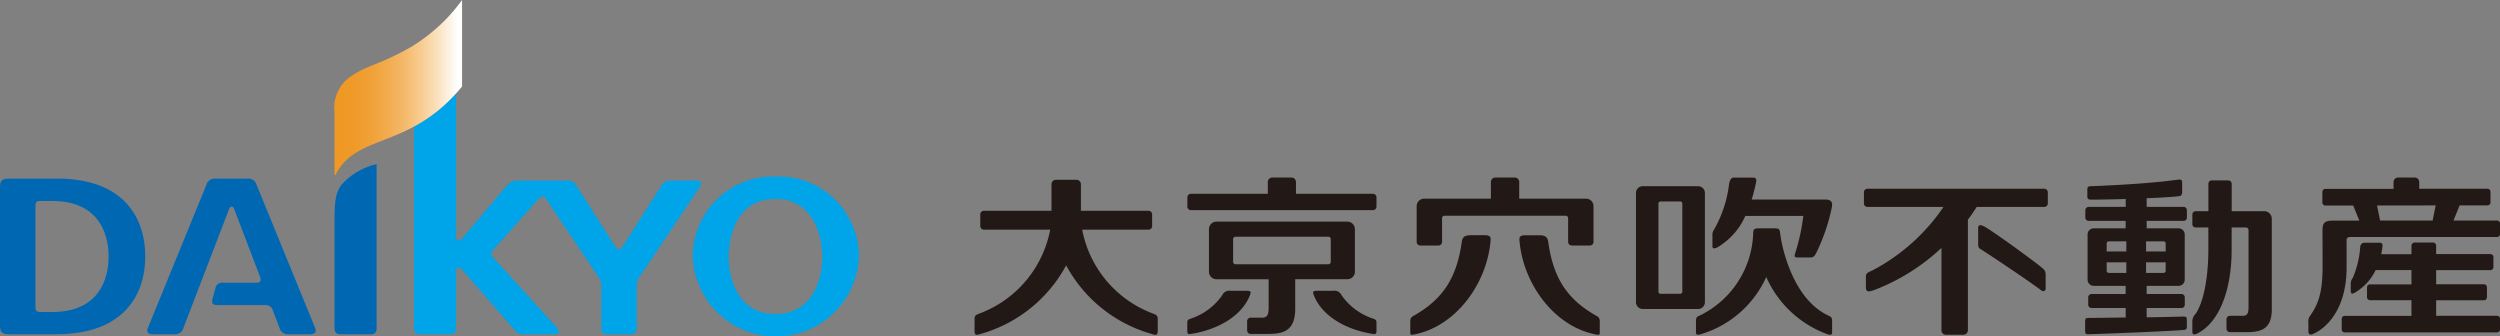
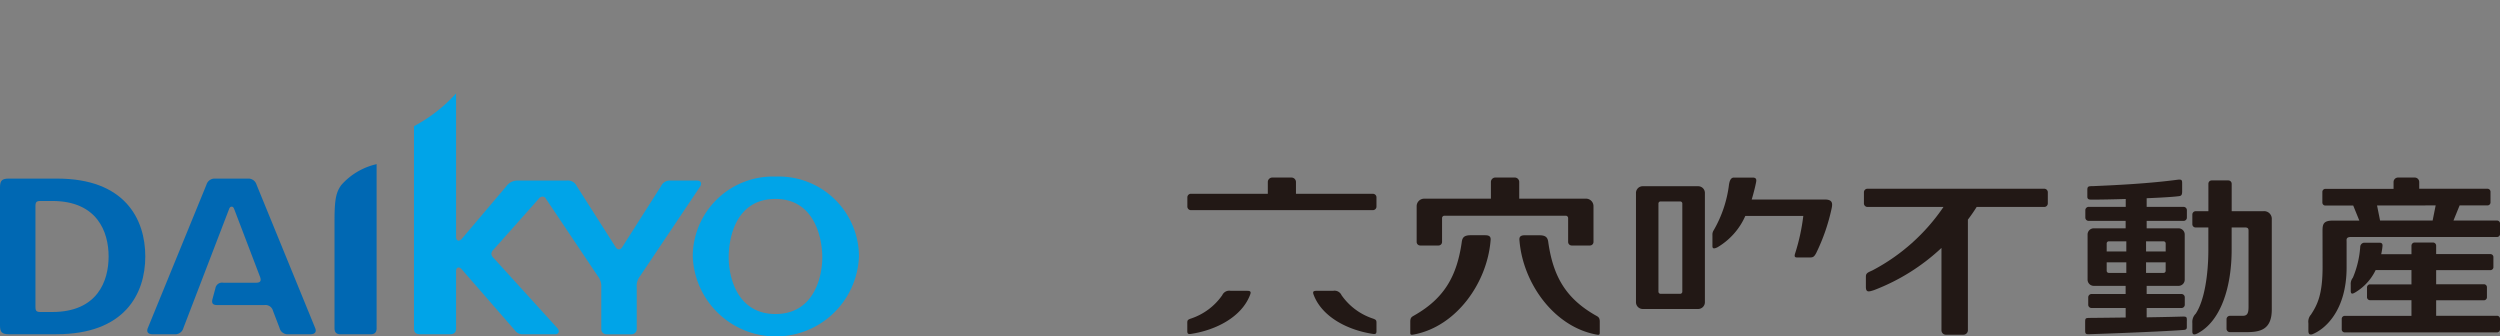
<svg xmlns="http://www.w3.org/2000/svg" width="223" height="30" viewBox="0 0 223 30">
  <rect x="0" y="0" width="223" height="30" fill="#808080" stroke="none" />
  <defs>
    <linearGradient id="a" x1=".965" y1=".5" x2=".028" y2=".5" gradientUnits="objectBoundingBox">
      <stop offset="0" stop-color="#fff" />
      <stop offset=".031" stop-color="#fef9f2" />
      <stop offset=".173" stop-color="#fae0bc" />
      <stop offset=".317" stop-color="#f7ca8e" />
      <stop offset=".458" stop-color="#f4b868" />
      <stop offset=".599" stop-color="#f2aa4a" />
      <stop offset=".737" stop-color="#f0a035" />
      <stop offset=".872" stop-color="#ef9a28" />
      <stop offset="1" stop-color="#ef9824" />
    </linearGradient>
  </defs>
  <g data-name="グループ化 2603">
    <g data-name="グループ化 2116">
      <g data-name="グループ化 2113">
        <path data-name="パス 2649" d="M69.206 15.751a7.151 7.151 0 0 0-7.413 7.1 7.418 7.418 0 0 0 14.827 0 7.152 7.152 0 0 0-7.414-7.1m-.032 1.993c3.463 0 4.174 3.455 4.174 5.213 0 1.717-.729 5.053-4.174 5.053s-4.175-3.335-4.175-5.053c0-1.758.642-5.213 4.175-5.213" fill="#00a4e8" />
        <path data-name="パス 2650" d="M62.185 16.104h-2.387a.869.869 0 0 0-.834.5l-3.443 5.409c-.085.134-.173.23-.314.23s-.225-.093-.311-.229l-3.449-5.413a.882.882 0 0 0-.871-.5H46.15a1.259 1.259 0 0 0-1.011.542l-3.949 4.662c-.207.244-.507.209-.507-.151V8.332a13.834 13.834 0 0 1-3.755 2.924v18.012c0 .384.167.547.554.547h2.649c.386 0 .552-.165.552-.546V24.16c0-.332.282-.388.479-.166l4.759 5.463a.828.828 0 0 0 .756.359h2.84c.338 0 .426-.291.2-.545l-5.7-6.274a.526.526 0 0 1-.186-.36.537.537 0 0 1 .186-.364l4.037-4.543a.433.433 0 0 1 .339-.194.348.348 0 0 1 .308.2l4.622 6.892a1.465 1.465 0 0 1 .311 1.02v3.713a.462.462 0 0 0 .463.459h2.235a.462.462 0 0 0 .464-.459v-3.715a1.428 1.428 0 0 1 .302-1.021l5.348-7.977c.184-.274.079-.54-.262-.54" fill="#00a4e8" />
        <path data-name="パス 2651" d="M18.959 26.657c-.106.385.019.553.4.553h4.246a.693.693 0 0 1 .746.516l.588 1.536a.739.739 0 0 0 .763.554h1.978c.415 0 .575-.208.434-.554l-5.225-12.775a.76.76 0 0 0-.772-.557h-2.928a.761.761 0 0 0-.776.552l-5.227 12.779c-.14.347.02.555.433.555h1.974a.744.744 0 0 0 .765-.555l4.081-10.625c.061-.157.13-.2.228-.2s.158.051.218.2l2.3 6.03c.149.386.045.552-.339.552h-2.94a.6.6 0 0 0-.693.5l-.254.937" fill="#0068b3" />
        <path data-name="パス 2652" d="M30.447 16.501c-.46.636-.608 1.246-.608 3.164v9.6c0 .388.167.554.553.554h2.649c.386 0 .553-.167.553-.553V14.642a5.947 5.947 0 0 0-3.147 1.859" fill="#0068b3" />
        <path data-name="パス 2653" d="M4.656 27.831H3.628c-.373 0-.466-.092-.466-.464V18.39c0-.372.094-.463.466-.463h1.028c4.025 0 5.032 2.758 5.032 4.948s-.988 4.956-5.032 4.956m.452-11.9H.781c-.6 0-.781.177-.781.781v12.319c0 .6.178.783.782.783h4.243c6.09 0 7.935-3.588 7.935-6.942s-1.846-6.941-7.852-6.941" fill="#0068b3" />
      </g>
      <g data-name="グループ化 2115">
-         <path data-name="パス 2654" d="M91.353 4.2C88.6 5.762 87.5 5.814 86.185 6.694a3.372 3.372 0 0 0-1.642 3.29v5.633h.079c1.915-3.812 6.609-2.2 11.3-7.9V0a15.56 15.56 0 0 1-4.569 4.2" transform="translate(-54.705 -.001)" fill="url(#a)" />
-       </g>
+         </g>
    </g>
    <g data-name="グループ化 2118">
      <g data-name="グループ化 2117" fill="#221815">
-         <path data-name="パス 2656" d="M102.674 27.903a9.983 9.983 0 0 1-6.144-7.417h5.924a.316.316 0 0 0 .316-.319v-1.049a.317.317 0 0 0-.316-.316h-6.037v-2.365a.4.4 0 0 0-.4-.4h-1.824a.4.4 0 0 0-.4.4v2.367h-6.037a.317.317 0 0 0-.315.316v1.046a.315.315 0 0 0 .315.319h5.924a9.979 9.979 0 0 1-6.142 7.417c-.508.183-.607.237-.607.566v1.019c0 .5.164.413.74.242a12.529 12.529 0 0 0 7.43-6.061 12.527 12.527 0 0 0 7.432 6.061c.574.171.737.257.737-.242v-1.018c0-.329-.1-.383-.6-.566" />
        <path data-name="パス 2657" d="M111.253 25.941h-1.478a.684.684 0 0 0-.749.388 5.518 5.518 0 0 1-2.773 2.079c-.383.128-.346.19-.346.562v.573c0 .218.076.284.341.24 2.273-.351 4.472-1.524 5.229-3.406.126-.3.135-.435-.226-.435" />
        <path data-name="パス 2658" d="M106.23 18.744h16.235a.315.315 0 0 0 .316-.315v-.825a.315.315 0 0 0-.316-.316H115.6v-1.051a.4.4 0 0 0-.4-.4h-1.711a.4.4 0 0 0-.4.4v1.048h-6.859a.315.315 0 0 0-.317.316v.829a.316.316 0 0 0 .317.315" />
        <path data-name="パス 2659" d="M122.437 28.407a5.518 5.518 0 0 1-2.773-2.077.683.683 0 0 0-.749-.389h-1.478c-.361 0-.351.131-.228.435.758 1.884 2.958 3.055 5.231 3.406.265.044.341-.022.341-.239v-.574c0-.372.038-.434-.345-.562" />
-         <path data-name="パス 2660" d="M120.855 24.241v-3.8a.673.673 0 0 0-.67-.673H108.51a.674.674 0 0 0-.671.673v3.8a.668.668 0 0 0 .671.667h4.653v2.511c0 .669-.121.917-.6.917h-1a.319.319 0 0 0-.319.319v.816a.316.316 0 0 0 .319.315h1.5c1.355 0 2.471-.215 2.471-2.27v-2.61h4.652a.667.667 0 0 0 .67-.667m-2.152-.882a.212.212 0 0 1-.212.213h-8.287a.213.213 0 0 1-.212-.213v-2.025a.215.215 0 0 1 .212-.215h8.287a.214.214 0 0 1 .212.215z" />
        <path data-name="パス 2661" d="M153.188 22.063a6.089 6.089 0 0 0 2.493-2.8h5.173a17.981 17.981 0 0 1-.721 3.318c-.143.423.048.386.337.386h.8c.419 0 .507.013.723-.372a17.242 17.242 0 0 0 1.4-4.059c.053-.306.122-.716-.542-.737h-6.6c.145-.464.308-1.128.372-1.445.042-.209.133-.514-.277-.514h-1.684c-.265 0-.376.267-.433.61a10.742 10.742 0 0 1-1.358 4.073.723.723 0 0 0-.122.449v.985c0 .313.278.178.433.108" fill-rule="evenodd" />
-         <path data-name="パス 2662" d="M163.059 28.131c-3.052-1.43-4.094-5.858-4.268-7.311-.049-.414-.108-.452-.576-.452h-1.256c-.465 0-.574.045-.574.452a8.465 8.465 0 0 1-4.739 7.311c-.24.1-.365.143-.365.517v1.018c0 .215.17.219.374.162a9.336 9.336 0 0 0 5.895-5.117 9.535 9.535 0 0 0 5.5 5.117c.2.058.375.053.375-.16v-1.02c0-.374-.126-.4-.365-.517" fill-rule="evenodd" />
        <path data-name="パス 2663" d="M152.077 26.956v-9.74a.6.6 0 0 0-.6-.605h-4.948a.6.6 0 0 0-.6.605v9.741a.606.606 0 0 0 .6.605h4.948a.606.606 0 0 0 .6-.605m-2.014-.941a.193.193 0 0 1-.19.192h-1.749a.193.193 0 0 1-.191-.192v-7.859a.187.187 0 0 1 .191-.188h1.749a.187.187 0 0 1 .19.188z" fill-rule="evenodd" />
        <path data-name="パス 2664" d="M126.685 21.899h1.631a.317.317 0 0 0 .315-.319v-2.126a.211.211 0 0 1 .213-.211h10.821a.21.21 0 0 1 .212.211v2.126a.319.319 0 0 0 .317.319h1.629a.318.318 0 0 0 .316-.319v-3.188a.671.671 0 0 0-.67-.673h-5.954v-1.484a.4.4 0 0 0-.4-.4h-1.726a.4.4 0 0 0-.4.4v1.487h-5.953a.669.669 0 0 0-.67.67v3.188a.318.318 0 0 0 .316.319m5.811-.917h-1.3c-.534 0-.742.156-.8.583-.434 3.086-1.573 5.049-4.232 6.566-.228.129-.364.188-.364.563v1c0 .218.135.177.378.133 3.761-.746 6.454-4.594 6.78-8.311.018-.213.079-.532-.461-.532m9.839 7.151c-2.66-1.517-3.8-3.48-4.231-6.566-.059-.427-.271-.583-.8-.583h-1.3c-.538 0-.479.319-.459.532.323 3.716 3.018 7.565 6.778 8.311.243.044.378.084.378-.133v-1c0-.375-.136-.434-.365-.563" />
        <path data-name="パス 2665" d="M222.711 28.171h-5.406v-1.387h4.243a.27.27 0 0 0 .287-.289v-.851a.269.269 0 0 0-.287-.289h-4.243v-1.26h4.82a.268.268 0 0 0 .287-.288v-.855a.27.27 0 0 0-.287-.288h-4.82v-.747a.283.283 0 0 0-.284-.285h-1.633a.284.284 0 0 0-.285.285v.76h-2.7a5.991 5.991 0 0 0 .114-.705c.01-.111.028-.322-.267-.322h-1.349a.378.378 0 0 0-.367.353 8.605 8.605 0 0 1-.657 2.767.885.885 0 0 0-.191.628v.539c0 .4.246.23.413.138a4.648 4.648 0 0 0 1.809-1.986h3.194v1.277h-3.676a.271.271 0 0 0-.289.288v.837a.27.27 0 0 0 .289.285h3.676v1.4h-5.931a.271.271 0 0 0-.289.287v.9a.271.271 0 0 0 .289.288h13.54a.272.272 0 0 0 .289-.289v-.909a.271.271 0 0 0-.289-.287" />
        <path data-name="パス 2666" d="M209.316 21.569c0-.2-.065-.43.4-.43h13a.269.269 0 0 0 .288-.287v-.89a.27.27 0 0 0-.288-.289h-3.867l.549-1.35h2.469a.27.27 0 0 0 .286-.288v-.909a.271.271 0 0 0-.286-.289h-6.073v-.6a.4.4 0 0 0-.4-.4h-1.489a.4.4 0 0 0-.4.4v.61h-6.062a.272.272 0 0 0-.288.291v.91a.27.27 0 0 0 .288.288h2.465l.546 1.343h-2.385c-.848 0-.9.35-.9.942l.006 3.187c0 2.492-.478 3.4-1.037 4.256a.941.941 0 0 0-.23.757v.68c0 .375.176.346.323.324 1.136-.43 3.086-2.091 3.086-5.978v-2.278zm7.945-3.245l-.271 1.35h-4.687l-.271-1.346z" />
        <path data-name="パス 2667" d="M182.344 16.835h-15.766a.315.315 0 0 0-.316.315v.994a.317.317 0 0 0 .316.316h6.781a17.465 17.465 0 0 1-6.322 5.651c-.4.188-.6.235-.6.563v.923c0 .524.282.423.735.278a18.364 18.364 0 0 0 6.007-3.76v7.349a.393.393 0 0 0 .395.393h1.563a.4.4 0 0 0 .4-.393V19.59c.28-.365.551-.76.781-1.129h6.031a.317.317 0 0 0 .316-.316v-.994a.315.315 0 0 0-.316-.315" />
-         <path data-name="パス 2668" d="M182.209 23.935c-.683-.576-3.834-2.888-5.145-3.7-.412-.213-.611-.216-.611.133v1.367c0 .215.013.336.132.434 1.19.742 4.629 3.069 5.478 3.719.265.192.409.024.409-.169v-1.251a.649.649 0 0 0-.263-.532" />
        <path data-name="パス 2669" d="M195.069 28.619c-.006-.327 0-.382-.362-.382-.551.017-1.825.049-3.224.069v-.832h3.1a.294.294 0 0 0 .3-.28v-.685a.3.3 0 0 0-.3-.284h-3.1v-.726h2.818a.553.553 0 0 0 .576-.567v-4a.552.552 0 0 0-.576-.565h-2.818v-.664h3.287a.292.292 0 0 0 .3-.282v-.681a.3.3 0 0 0-.3-.288h-3.287v-.77c1.162-.045 2.2-.108 2.687-.162.34-.038.478-.015.478-.461v-.619c0-.317.021-.465-.4-.409-2.553.339-5.45.486-7.566.573-.426 0-.492.029-.492.374v.563c0 .292.219.264.513.265.684 0 1.768-.021 2.912-.055v.7h-3.308a.3.3 0 0 0-.295.288v.681a.292.292 0 0 0 .295.282h3.3v.664h-2.819a.553.553 0 0 0-.576.565v4a.553.553 0 0 0 .576.567h2.819v.726h-3.042a.3.3 0 0 0-.295.284v.685a.291.291 0 0 0 .3.28h3.04v.848a619.78 619.78 0 0 1-3.261.037c-.3.013-.353.024-.353.358v.638c0 .42 0 .468.4.456 2.655-.084 7.03-.268 8.411-.382.292-.022.258-.185.258-.374v-.44zm-3.641-7.092h1.561a.188.188 0 0 1 .19.188v.718h-1.75zm-1.76 2.816h-1.56a.187.187 0 0 1-.191-.185v-.757h1.751zm0-1.91h-1.751v-.719a.189.189 0 0 1 .191-.188h1.56zm1.76.968h1.75v.757a.186.186 0 0 1-.19.185h-1.56v-.942z" />
        <path data-name="パス 2670" d="M201.907 18.839h-2.841v-2.453a.3.3 0 0 0-.291-.292h-1.5a.293.293 0 0 0-.286.291v2.454h-1.132a.3.3 0 0 0-.3.287v.883a.291.291 0 0 0 .3.282h1.128v2.02c0 2.11-.333 4.481-1.128 5.672a1.038 1.038 0 0 0-.3.822v.778c0 .267.156.313.464.153 2.058-1.067 3.042-4.091 3.042-7.457v-1.992h1.163c.27 0 .344.08.344.288v6.781c0 .591-.105.816-.539.816h-1.124a.3.3 0 0 0-.3.284v.888a.3.3 0 0 0 .3.282h1.466c1.216 0 2.27-.2 2.27-2.016v-8.043a.683.683 0 0 0-.74-.729" />
      </g>
    </g>
  </g>
</svg>